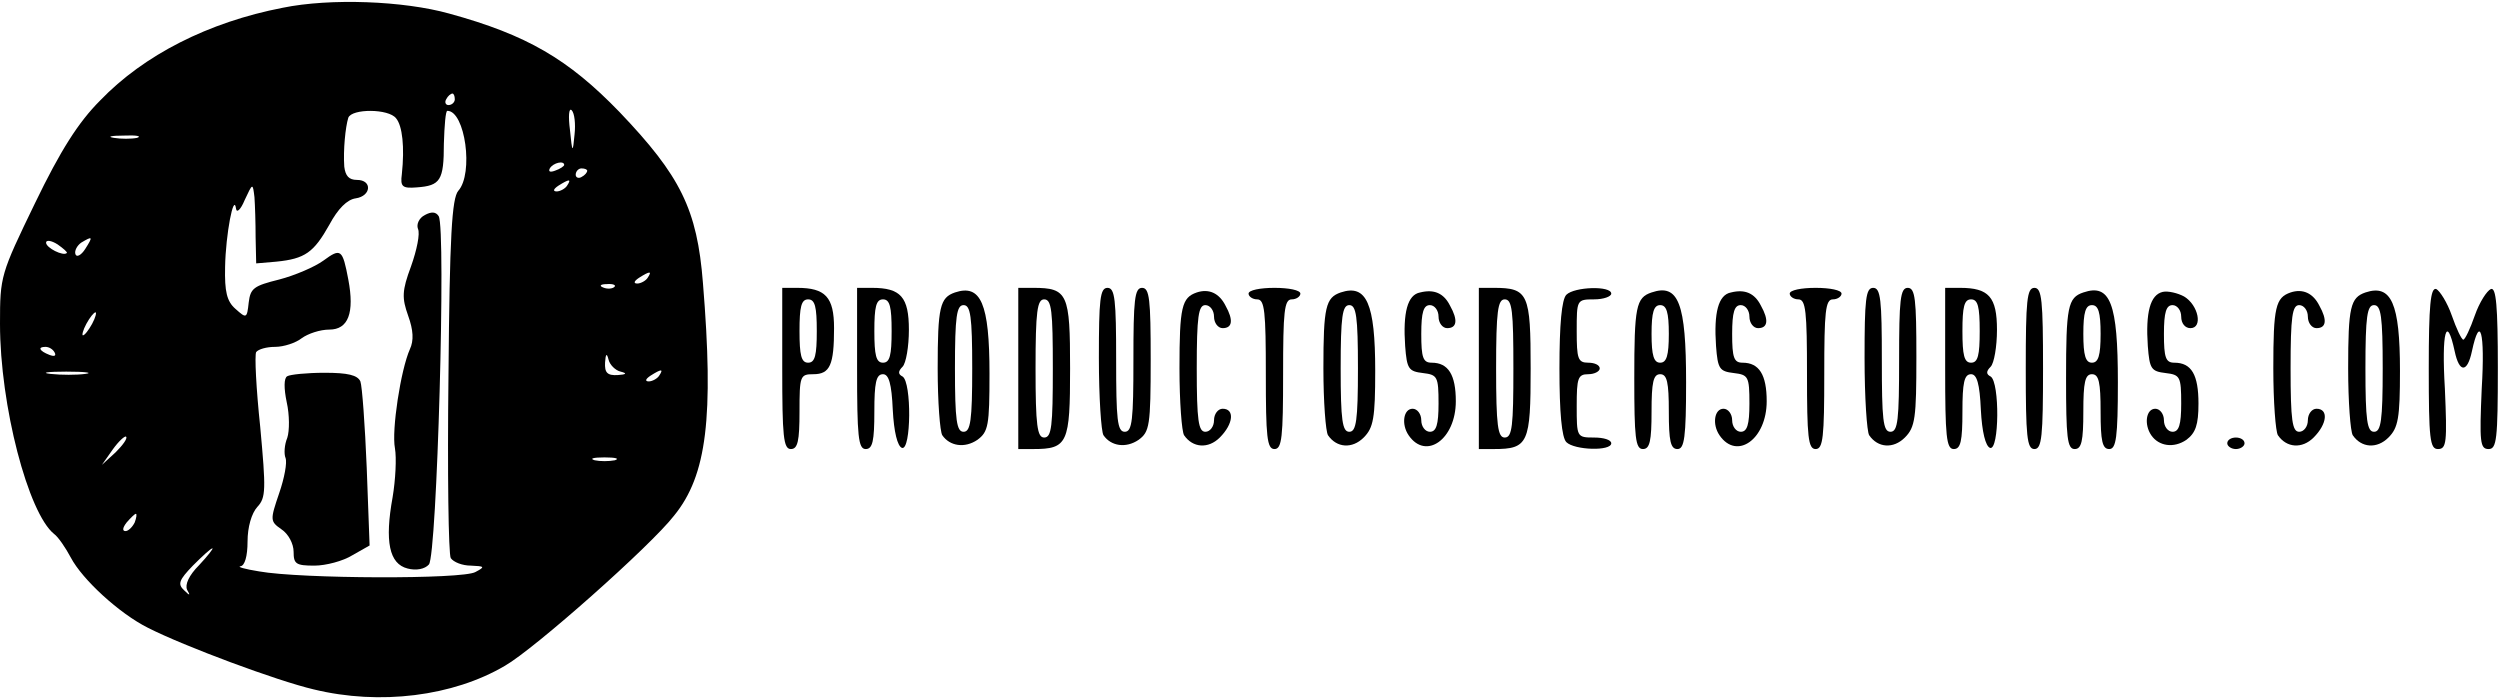
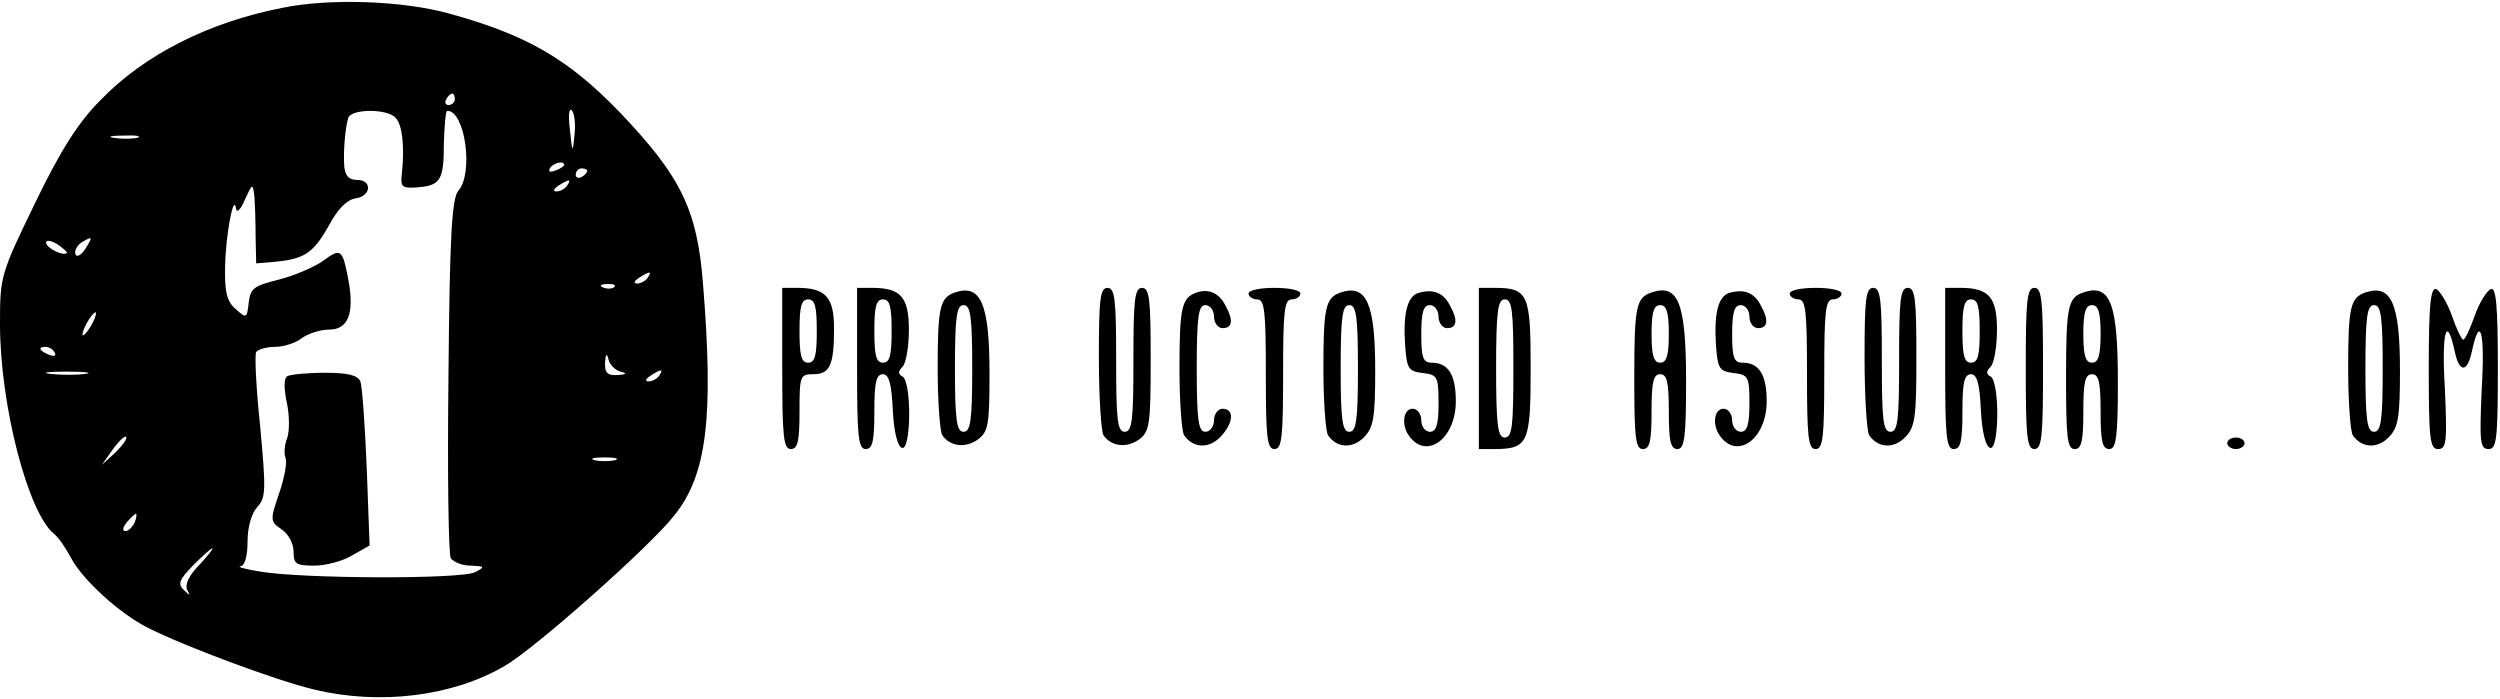
<svg xmlns="http://www.w3.org/2000/svg" width="579" height="162" viewBox="0 0 579 162" fill="none">
  <path d="M65.467 1.8C48.267 5.134 33.333 12.733 23.2 23.267C18.133 28.334 14 34.867 8.133 47C0.133 63.533 0 63.934 0 75C0 93.933 6.533 118.867 12.533 123.667C13.467 124.334 15.2 126.867 16.4 129.134C19.067 134.2 27.6 142.067 34.267 145.4C42.667 149.667 64.133 157.667 72.667 159.667C88 163.4 104.933 161.267 116.933 154.2C123.733 150.334 150.8 126.334 156.133 119.4C163.733 110.067 165.333 96.6 162.8 65.534C161.467 48.467 157.6 40.733 143.467 25.933C131.6 13.667 122 8.067 104 3.134C93.467 0.2 76.533 -0.466 65.467 1.8ZM105.333 23C105.333 23.667 104.667 24.334 103.867 24.334C103.2 24.334 102.933 23.667 103.333 23C103.733 22.2 104.4 21.667 104.8 21.667C105.067 21.667 105.333 22.2 105.333 23ZM133.067 31.134C132.667 35.533 132.533 35.533 132 30.067C131.6 27 131.733 24.867 132.4 25.534C133.067 26.2 133.333 28.733 133.067 31.134ZM91.733 27.4C93.2 29.134 93.733 34.067 93.067 40.334C92.667 43.267 93.2 43.667 96.533 43.4C102 43 102.8 41.8 102.8 33.267C102.933 29 103.2 25.667 103.6 25.667C107.733 25.667 109.733 40.2 106.133 44.2C104.667 45.934 104.133 54.6 103.867 87C103.6 109.4 103.867 128.467 104.4 129.267C105.067 130.2 107.067 131 109.067 131C112.267 131.134 112.4 131.267 110.133 132.467C107.333 134.2 69.6 134.067 60 132.334C56.667 131.8 54.8 131.267 55.733 131.134C56.667 131 57.333 128.867 57.333 125.4C57.333 122.067 58.267 118.867 59.6 117.4C61.6 115.267 61.6 113.4 60.267 98.867C59.333 90.067 58.933 82.2 59.333 81.534C59.867 80.867 61.733 80.334 63.733 80.334C65.733 80.334 68.533 79.4 69.867 78.334C71.333 77.267 74.133 76.334 76.267 76.334C80.667 76.334 82.133 72.467 80.667 64.734C79.333 57.667 78.933 57.4 74.933 60.334C72.933 61.8 68.267 63.8 64.667 64.734C58.8 66.2 58 66.734 57.6 70.067C57.2 73.8 57.067 73.8 54.533 71.534C52.533 69.8 52 67.534 52.133 61.8C52.267 54.334 54.133 44.467 54.667 48.334C54.8 49.4 55.733 48.6 56.667 46.334C58.533 42.334 58.533 42.334 58.933 45.667C59.067 47.533 59.2 51.667 59.2 55L59.333 61L64 60.6C70.667 59.934 72.667 58.467 76.267 52.067C78.267 48.334 80.4 46.2 82.4 45.934C86 45.4 86.267 41.667 82.667 41.667C80.8 41.667 80 40.733 79.733 38.6C79.467 34.733 80 29.4 80.667 27.267C81.467 25.134 90 25.134 91.733 27.4ZM31.733 31.933C30.4 32.2 28 32.2 26.4 31.933C24.667 31.667 25.733 31.4 28.667 31.4C31.6 31.267 32.933 31.534 31.733 31.933ZM130.667 38.2C130.667 38.467 129.733 39.133 128.533 39.533C127.467 39.934 126.933 39.8 127.333 39C128.133 37.667 130.667 37.133 130.667 38.2ZM136 39.533C136 39.934 135.467 40.6 134.667 41C134 41.4 133.333 41.133 133.333 40.467C133.333 39.667 134 39 134.667 39C135.467 39 136 39.267 136 39.533ZM131.333 43C130.933 43.667 129.733 44.334 128.933 44.334C128 44.334 128.133 43.8 129.333 43C131.867 41.4 132.4 41.4 131.333 43ZM15.467 58.6C14.667 59.4 10.667 57.4 10.667 56.2C10.667 55.533 11.867 55.667 13.333 56.6C14.667 57.533 15.733 58.467 15.467 58.6ZM19.733 57.667C18.8 59.133 17.733 59.667 17.467 58.867C17.2 58.067 17.867 56.867 18.8 56.2C21.467 54.6 21.6 54.733 19.733 57.667ZM150 64.334C149.6 65 148.4 65.667 147.6 65.667C146.667 65.667 146.8 65.133 148 64.334C150.533 62.733 151.067 62.733 150 64.334ZM142.267 66.467C141.867 66.867 140.667 67 139.733 66.6C138.667 66.2 139.067 65.8 140.533 65.8C142 65.667 142.8 66.067 142.267 66.467ZM21.333 75C20.533 76.467 19.6 77.667 19.2 77.667C18.933 77.667 19.2 76.467 20 75C20.8 73.534 21.733 72.334 22.133 72.334C22.4 72.334 22.133 73.534 21.333 75ZM12.667 81.667C13.067 82.467 12.533 82.6 11.467 82.2C9.067 81.267 8.667 80.334 10.533 80.334C11.333 80.334 12.267 80.867 12.667 81.667ZM143.733 86.067C145.333 86.467 145.067 86.734 143.067 86.867C140.667 87 140 86.334 140.133 83.933C140.267 81.933 140.533 81.667 140.933 83.267C141.2 84.467 142.533 85.8 143.733 86.067ZM19.733 86.6C17.733 86.867 14.133 86.867 11.733 86.6C9.333 86.334 10.933 86.067 15.333 86.067C19.733 86.067 21.733 86.334 19.733 86.6ZM152.667 87C152.267 87.667 151.067 88.334 150.267 88.334C149.333 88.334 149.467 87.8 150.667 87C153.2 85.4 153.733 85.4 152.667 87ZM26.8 104.734L23.6 107.667L26.133 104.067C27.467 102.2 28.933 100.867 29.2 101.134C29.6 101.534 28.4 103.134 26.8 104.734ZM142.4 106.6C141.067 106.867 138.933 106.867 137.733 106.6C136.4 106.2 137.467 105.934 140 105.934C142.533 105.934 143.6 106.2 142.4 106.6ZM31.2 121C30.667 122.067 29.733 123 29.067 123C28.267 123 28.4 122.2 29.333 121C30.267 119.934 31.2 119 31.467 119C31.733 119 31.6 119.934 31.2 121ZM46.133 130.867C43.733 133.267 42.8 135.4 43.333 136.6C44.133 137.934 44 138.067 42.667 136.734C41.067 135.267 41.467 134.334 44.667 131C46.8 128.867 48.8 127 49.2 127C49.467 127 48.133 128.734 46.133 130.867Z" fill="black" />
-   <path d="M98.4 49.8C97.067 50.467 96.4 51.934 96.8 53C97.333 54.067 96.533 57.934 95.2 61.667C93.067 67.4 93.067 69 94.533 73.133C95.733 76.467 95.867 78.867 94.933 80.867C92.8 85.667 90.667 99.667 91.467 103.8C91.867 106.067 91.6 111.134 90.933 115.134C89.067 125.4 90.133 130.6 94.4 131.667C96.4 132.2 98.4 131.8 99.333 130.734C101.2 128.734 103.333 52.867 101.6 50.067C100.933 49 99.867 49 98.4 49.8Z" fill="black" />
  <path d="M66.533 87.133C65.733 87.534 65.733 89.933 66.4 93.133C67.067 96.067 67.067 99.8 66.533 101.4C65.867 103 65.733 105.134 66.133 106.067C66.533 107.134 65.867 110.734 64.667 114.2C62.533 120.467 62.533 120.734 65.2 122.6C66.8 123.667 68 125.934 68 127.8C68 130.6 68.533 131 72.8 131C75.467 131 79.467 129.934 81.6 128.6L85.6 126.334L84.933 108.334C84.533 98.467 83.867 89.4 83.467 88.334C82.8 86.867 80.533 86.334 75.2 86.334C71.067 86.334 67.2 86.734 66.533 87.133Z" fill="black" />
  <path d="M181.167 85.333C181.167 101.067 181.434 104 183.167 104C184.767 104 185.167 102.133 185.167 95.333C185.167 87.067 185.3 86.667 188.367 86.667C192.234 86.667 193.167 84.533 193.167 76C193.167 68.8 191.167 66.667 184.634 66.667H181.167V85.333ZM189.167 76.667C189.167 82.267 188.767 84 187.167 84C185.567 84 185.167 82.267 185.167 76.667C185.167 71.067 185.567 69.333 187.167 69.333C188.767 69.333 189.167 71.067 189.167 76.667Z" fill="black" />
  <path d="M198.5 85.333C198.5 101.067 198.767 104 200.5 104C202.1 104 202.5 102.133 202.5 95.333C202.5 88.667 202.9 86.667 204.5 86.667C205.833 86.667 206.5 88.8 206.767 94.933C207.033 100 207.833 103.333 208.9 103.733C211.033 104.4 211.167 88.533 209.033 87.2C207.967 86.667 207.967 86 209.033 84.933C209.833 84.133 210.5 80.267 210.5 76.4C210.5 68.8 208.633 66.667 201.967 66.667H198.5V85.333ZM206.5 76.667C206.5 82.267 206.1 84 204.5 84C202.9 84 202.5 82.267 202.5 76.667C202.5 71.067 202.9 69.333 204.5 69.333C206.1 69.333 206.5 71.067 206.5 76.667Z" fill="black" />
  <path d="M221.167 67.733C217.7 68.933 217.167 71.067 217.167 85.333C217.167 93.067 217.7 100 218.234 100.8C219.967 103.333 223.434 103.867 226.367 101.867C228.9 100 229.167 98.533 229.167 86.533C229.167 70.267 227.167 65.733 221.167 67.733ZM225.167 85.333C225.167 97.467 224.767 100 223.167 100C221.567 100 221.167 97.467 221.167 85.333C221.167 73.2 221.567 70.667 223.167 70.667C224.767 70.667 225.167 73.2 225.167 85.333Z" fill="black" />
-   <path d="M235.834 104H239.301C247.301 104 247.834 102.667 247.834 85.333C247.834 68 247.301 66.667 239.301 66.667H235.834V104ZM243.834 85.333C243.834 98.667 243.567 101.333 241.834 101.333C240.234 101.333 239.834 98.667 239.834 85.333C239.834 72 240.234 69.333 241.834 69.333C243.567 69.333 243.834 72 243.834 85.333Z" fill="black" />
  <path d="M254.5 82.933C254.5 92 255.033 100 255.567 100.8C257.3 103.333 260.767 103.867 263.7 101.867C266.233 100 266.5 98.667 266.5 83.2C266.5 69.333 266.233 66.667 264.5 66.667C262.767 66.667 262.5 69.467 262.5 83.333C262.5 97.2 262.233 100 260.5 100C258.767 100 258.5 97.2 258.5 83.333C258.5 69.467 258.233 66.667 256.5 66.667C254.767 66.667 254.5 69.333 254.5 82.933Z" fill="black" />
  <path d="M277.167 67.733C273.7 68.933 273.167 71.067 273.167 85.333C273.167 93.067 273.7 100 274.234 100.8C276.234 103.733 279.834 104 282.5 101.333C285.7 98.133 285.967 94.666 283.167 94.666C282.1 94.666 281.167 95.867 281.167 97.333C281.167 98.8 280.234 100 279.167 100C277.567 100 277.167 97.466 277.167 85.333C277.167 73.2 277.567 70.666 279.167 70.666C280.234 70.666 281.167 71.867 281.167 73.333C281.167 74.8 282.1 76 283.167 76C285.434 76 285.7 74.133 283.834 70.8C282.367 67.867 279.967 66.8 277.167 67.733Z" fill="black" />
  <path d="M289.167 68C289.167 68.667 290.1 69.333 291.167 69.333C292.9 69.333 293.167 72.133 293.167 86.667C293.167 101.2 293.434 104 295.167 104C296.9 104 297.167 101.2 297.167 86.667C297.167 72.133 297.434 69.333 299.167 69.333C300.234 69.333 301.167 68.667 301.167 68C301.167 67.2 298.5 66.667 295.167 66.667C291.834 66.667 289.167 67.2 289.167 68Z" fill="black" />
  <path d="M310.5 67.733C307.033 68.933 306.5 71.067 306.5 85.333C306.5 93.067 307.033 100 307.567 100.8C309.567 103.733 313.167 104 315.833 101.333C318.1 99.067 318.5 96.8 318.5 85.867C318.5 70.266 316.5 65.733 310.5 67.733ZM314.5 85.333C314.5 97.466 314.1 100 312.5 100C310.9 100 310.5 97.466 310.5 85.333C310.5 73.2 310.9 70.666 312.5 70.666C314.1 70.666 314.5 73.2 314.5 85.333Z" fill="black" />
  <path d="M328.9 67.733C325.967 68.266 324.9 72.4 325.433 80.133C325.833 85.466 326.233 86 329.567 86.4C332.9 86.8 333.167 87.2 333.167 93.466C333.167 98.4 332.633 100 331.167 100C330.1 100 329.167 98.8 329.167 97.333C329.167 95.867 328.233 94.666 327.167 94.666C325.033 94.666 324.5 98.266 326.233 100.8C330.233 106.667 337.167 101.733 337.167 92.933C337.167 86.8 335.433 84 331.567 84C329.567 84 329.167 82.8 329.167 77.333C329.167 72.266 329.7 70.666 331.167 70.666C332.233 70.666 333.167 71.867 333.167 73.333C333.167 74.8 334.1 76 335.167 76C337.433 76 337.7 74.133 335.833 70.8C334.367 67.867 332.1 66.933 328.9 67.733Z" fill="black" />
  <path d="M342.5 104H345.967C353.967 104 354.5 102.667 354.5 85.333C354.5 68 353.967 66.667 345.967 66.667H342.5V104ZM350.5 85.333C350.5 98.667 350.233 101.333 348.5 101.333C346.9 101.333 346.5 98.667 346.5 85.333C346.5 72 346.9 69.333 348.5 69.333C350.233 69.333 350.5 72 350.5 85.333Z" fill="black" />
-   <path d="M362.767 68.267C361.7 69.333 361.167 75.067 361.167 85.333C361.167 95.6 361.7 101.333 362.767 102.4C364.634 104.267 373.167 104.533 373.167 102.667C373.167 101.867 371.434 101.333 369.167 101.333C365.167 101.333 365.167 101.2 365.167 94C365.167 87.6 365.434 86.667 367.834 86.667C369.3 86.667 370.5 86 370.5 85.333C370.5 84.533 369.3 84 367.834 84C365.434 84 365.167 83.067 365.167 76.667C365.167 69.467 365.167 69.333 369.167 69.333C371.434 69.333 373.167 68.667 373.167 68C373.167 66.133 364.634 66.4 362.767 68.267Z" fill="black" />
  <path d="M382.5 67.733C378.9 68.933 378.5 71.067 378.5 87.6C378.5 101.333 378.767 104 380.5 104C382.1 104 382.5 102.133 382.5 95.333C382.5 88.533 382.9 86.667 384.5 86.667C386.1 86.667 386.5 88.533 386.5 95.333C386.5 102.133 386.9 104 388.5 104C390.1 104 390.5 101.333 390.5 88.533C390.5 70.267 388.767 65.6 382.5 67.733ZM386.5 77.333C386.5 82.4 385.967 84 384.5 84C383.033 84 382.5 82.4 382.5 77.333C382.5 72.267 383.033 70.667 384.5 70.667C385.967 70.667 386.5 72.267 386.5 77.333Z" fill="black" />
  <path d="M400.9 67.733C397.967 68.266 396.9 72.4 397.433 80.133C397.833 85.466 398.233 86 401.567 86.4C404.9 86.8 405.167 87.2 405.167 93.466C405.167 98.4 404.633 100 403.167 100C402.1 100 401.167 98.8 401.167 97.333C401.167 95.867 400.233 94.666 399.167 94.666C397.033 94.666 396.5 98.266 398.233 100.8C402.233 106.667 409.167 101.733 409.167 92.933C409.167 86.8 407.433 84 403.567 84C401.567 84 401.167 82.8 401.167 77.333C401.167 72.266 401.7 70.666 403.167 70.666C404.233 70.666 405.167 71.867 405.167 73.333C405.167 74.8 406.1 76 407.167 76C409.433 76 409.7 74.133 407.833 70.8C406.367 67.867 404.1 66.933 400.9 67.733Z" fill="black" />
  <path d="M414.5 68C414.5 68.667 415.433 69.333 416.5 69.333C418.233 69.333 418.5 72.133 418.5 86.667C418.5 101.2 418.767 104 420.5 104C422.233 104 422.5 101.2 422.5 86.667C422.5 72.133 422.767 69.333 424.5 69.333C425.567 69.333 426.5 68.667 426.5 68C426.5 67.2 423.833 66.667 420.5 66.667C417.167 66.667 414.5 67.2 414.5 68Z" fill="black" />
  <path d="M431.834 82.933C431.834 92 432.367 100 432.901 100.8C434.901 103.733 438.501 104 441.167 101.333C443.567 98.933 443.834 96.8 443.834 82.666C443.834 69.333 443.567 66.666 441.834 66.666C440.101 66.666 439.834 69.466 439.834 83.333C439.834 97.2 439.567 100 437.834 100C436.101 100 435.834 97.2 435.834 83.333C435.834 69.466 435.567 66.666 433.834 66.666C432.101 66.666 431.834 69.333 431.834 82.933Z" fill="black" />
  <path d="M450.5 85.333C450.5 101.067 450.767 104 452.5 104C454.1 104 454.5 102.133 454.5 95.333C454.5 88.667 454.9 86.667 456.5 86.667C457.833 86.667 458.5 88.8 458.767 94.933C459.033 100 459.833 103.333 460.9 103.733C463.033 104.4 463.167 88.533 461.033 87.2C459.967 86.667 459.967 86 461.033 84.933C461.833 84.133 462.5 80.267 462.5 76.4C462.5 68.8 460.633 66.667 453.967 66.667H450.5V85.333ZM458.5 76.667C458.5 82.267 458.1 84 456.5 84C454.9 84 454.5 82.267 454.5 76.667C454.5 71.067 454.9 69.333 456.5 69.333C458.1 69.333 458.5 71.067 458.5 76.667Z" fill="black" />
  <path d="M469.167 85.333C469.167 101.067 469.434 104 471.167 104C472.9 104 473.167 101.067 473.167 85.333C473.167 69.6 472.9 66.667 471.167 66.667C469.434 66.667 469.167 69.6 469.167 85.333Z" fill="black" />
  <path d="M482.5 67.733C478.9 68.933 478.5 71.067 478.5 87.6C478.5 101.333 478.767 104 480.5 104C482.1 104 482.5 102.133 482.5 95.333C482.5 88.533 482.9 86.667 484.5 86.667C486.1 86.667 486.5 88.533 486.5 95.333C486.5 102.133 486.9 104 488.5 104C490.1 104 490.5 101.333 490.5 88.533C490.5 70.267 488.767 65.6 482.5 67.733ZM486.5 77.333C486.5 82.4 485.967 84 484.5 84C483.033 84 482.5 82.4 482.5 77.333C482.5 72.267 483.033 70.667 484.5 70.667C485.967 70.667 486.5 72.267 486.5 77.333Z" fill="black" />
-   <path d="M500.9 67.6C497.967 68.267 496.9 72.4 497.433 80.133C497.833 85.467 498.233 86 501.567 86.4C504.9 86.8 505.167 87.2 505.167 93.467C505.167 98.4 504.633 100 503.167 100C502.1 100 501.167 98.8 501.167 97.333C501.167 95.867 500.233 94.667 499.167 94.667C497.033 94.667 496.5 98.267 498.233 100.8C499.967 103.333 503.433 103.867 506.367 101.867C508.5 100.267 509.167 98.4 509.167 93.467C509.167 86.8 507.567 84 503.567 84C501.567 84 501.167 82.8 501.167 77.333C501.167 72.267 501.7 70.667 503.167 70.667C504.233 70.667 505.167 71.867 505.167 73.333C505.167 74.933 506.1 76 507.3 76C510.233 76 509.167 70.667 505.833 68.667C504.367 67.867 502.1 67.333 500.9 67.6Z" fill="black" />
-   <path d="M530.5 67.733C527.033 68.933 526.5 71.067 526.5 85.333C526.5 93.067 527.033 100 527.567 100.8C529.567 103.733 533.167 104 535.833 101.333C539.033 98.133 539.3 94.666 536.5 94.666C535.433 94.666 534.5 95.867 534.5 97.333C534.5 98.8 533.567 100 532.5 100C530.9 100 530.5 97.466 530.5 85.333C530.5 73.2 530.9 70.666 532.5 70.666C533.567 70.666 534.5 71.867 534.5 73.333C534.5 74.8 535.433 76 536.5 76C538.767 76 539.033 74.133 537.167 70.8C535.7 67.867 533.3 66.8 530.5 67.733Z" fill="black" />
  <path d="M547.834 67.733C544.367 68.933 543.834 71.067 543.834 85.333C543.834 93.067 544.367 100 544.901 100.8C546.901 103.733 550.501 104 553.167 101.333C555.434 99.067 555.834 96.8 555.834 85.867C555.834 70.266 553.834 65.733 547.834 67.733ZM551.834 85.333C551.834 97.466 551.434 100 549.834 100C548.234 100 547.834 97.466 547.834 85.333C547.834 73.2 548.234 70.666 549.834 70.666C551.434 70.666 551.834 73.2 551.834 85.333Z" fill="black" />
  <path d="M562.5 85.2C562.5 101.733 562.767 104 564.633 104C566.633 104 566.767 102.4 566.233 90C565.433 76.8 566.633 72.667 568.5 81.333C569.567 86.4 571.433 86.4 572.5 81.333C574.367 72.667 575.567 76.8 574.767 90C574.233 102.4 574.367 104 576.367 104C578.233 104 578.5 101.733 578.5 85.2C578.5 70.8 578.1 66.533 576.9 66.933C575.967 67.333 574.233 70 573.167 73.067C572.1 76.133 570.9 78.667 570.5 78.667C570.1 78.667 568.9 76.133 567.833 73.067C566.767 70 565.033 67.333 564.233 66.933C562.9 66.533 562.5 70.8 562.5 85.2Z" fill="black" />
  <path d="M515.834 102.667C515.834 103.333 516.767 104 517.834 104C518.901 104 519.834 103.333 519.834 102.667C519.834 101.867 518.901 101.333 517.834 101.333C516.767 101.333 515.834 101.867 515.834 102.667Z" fill="black" />
</svg>